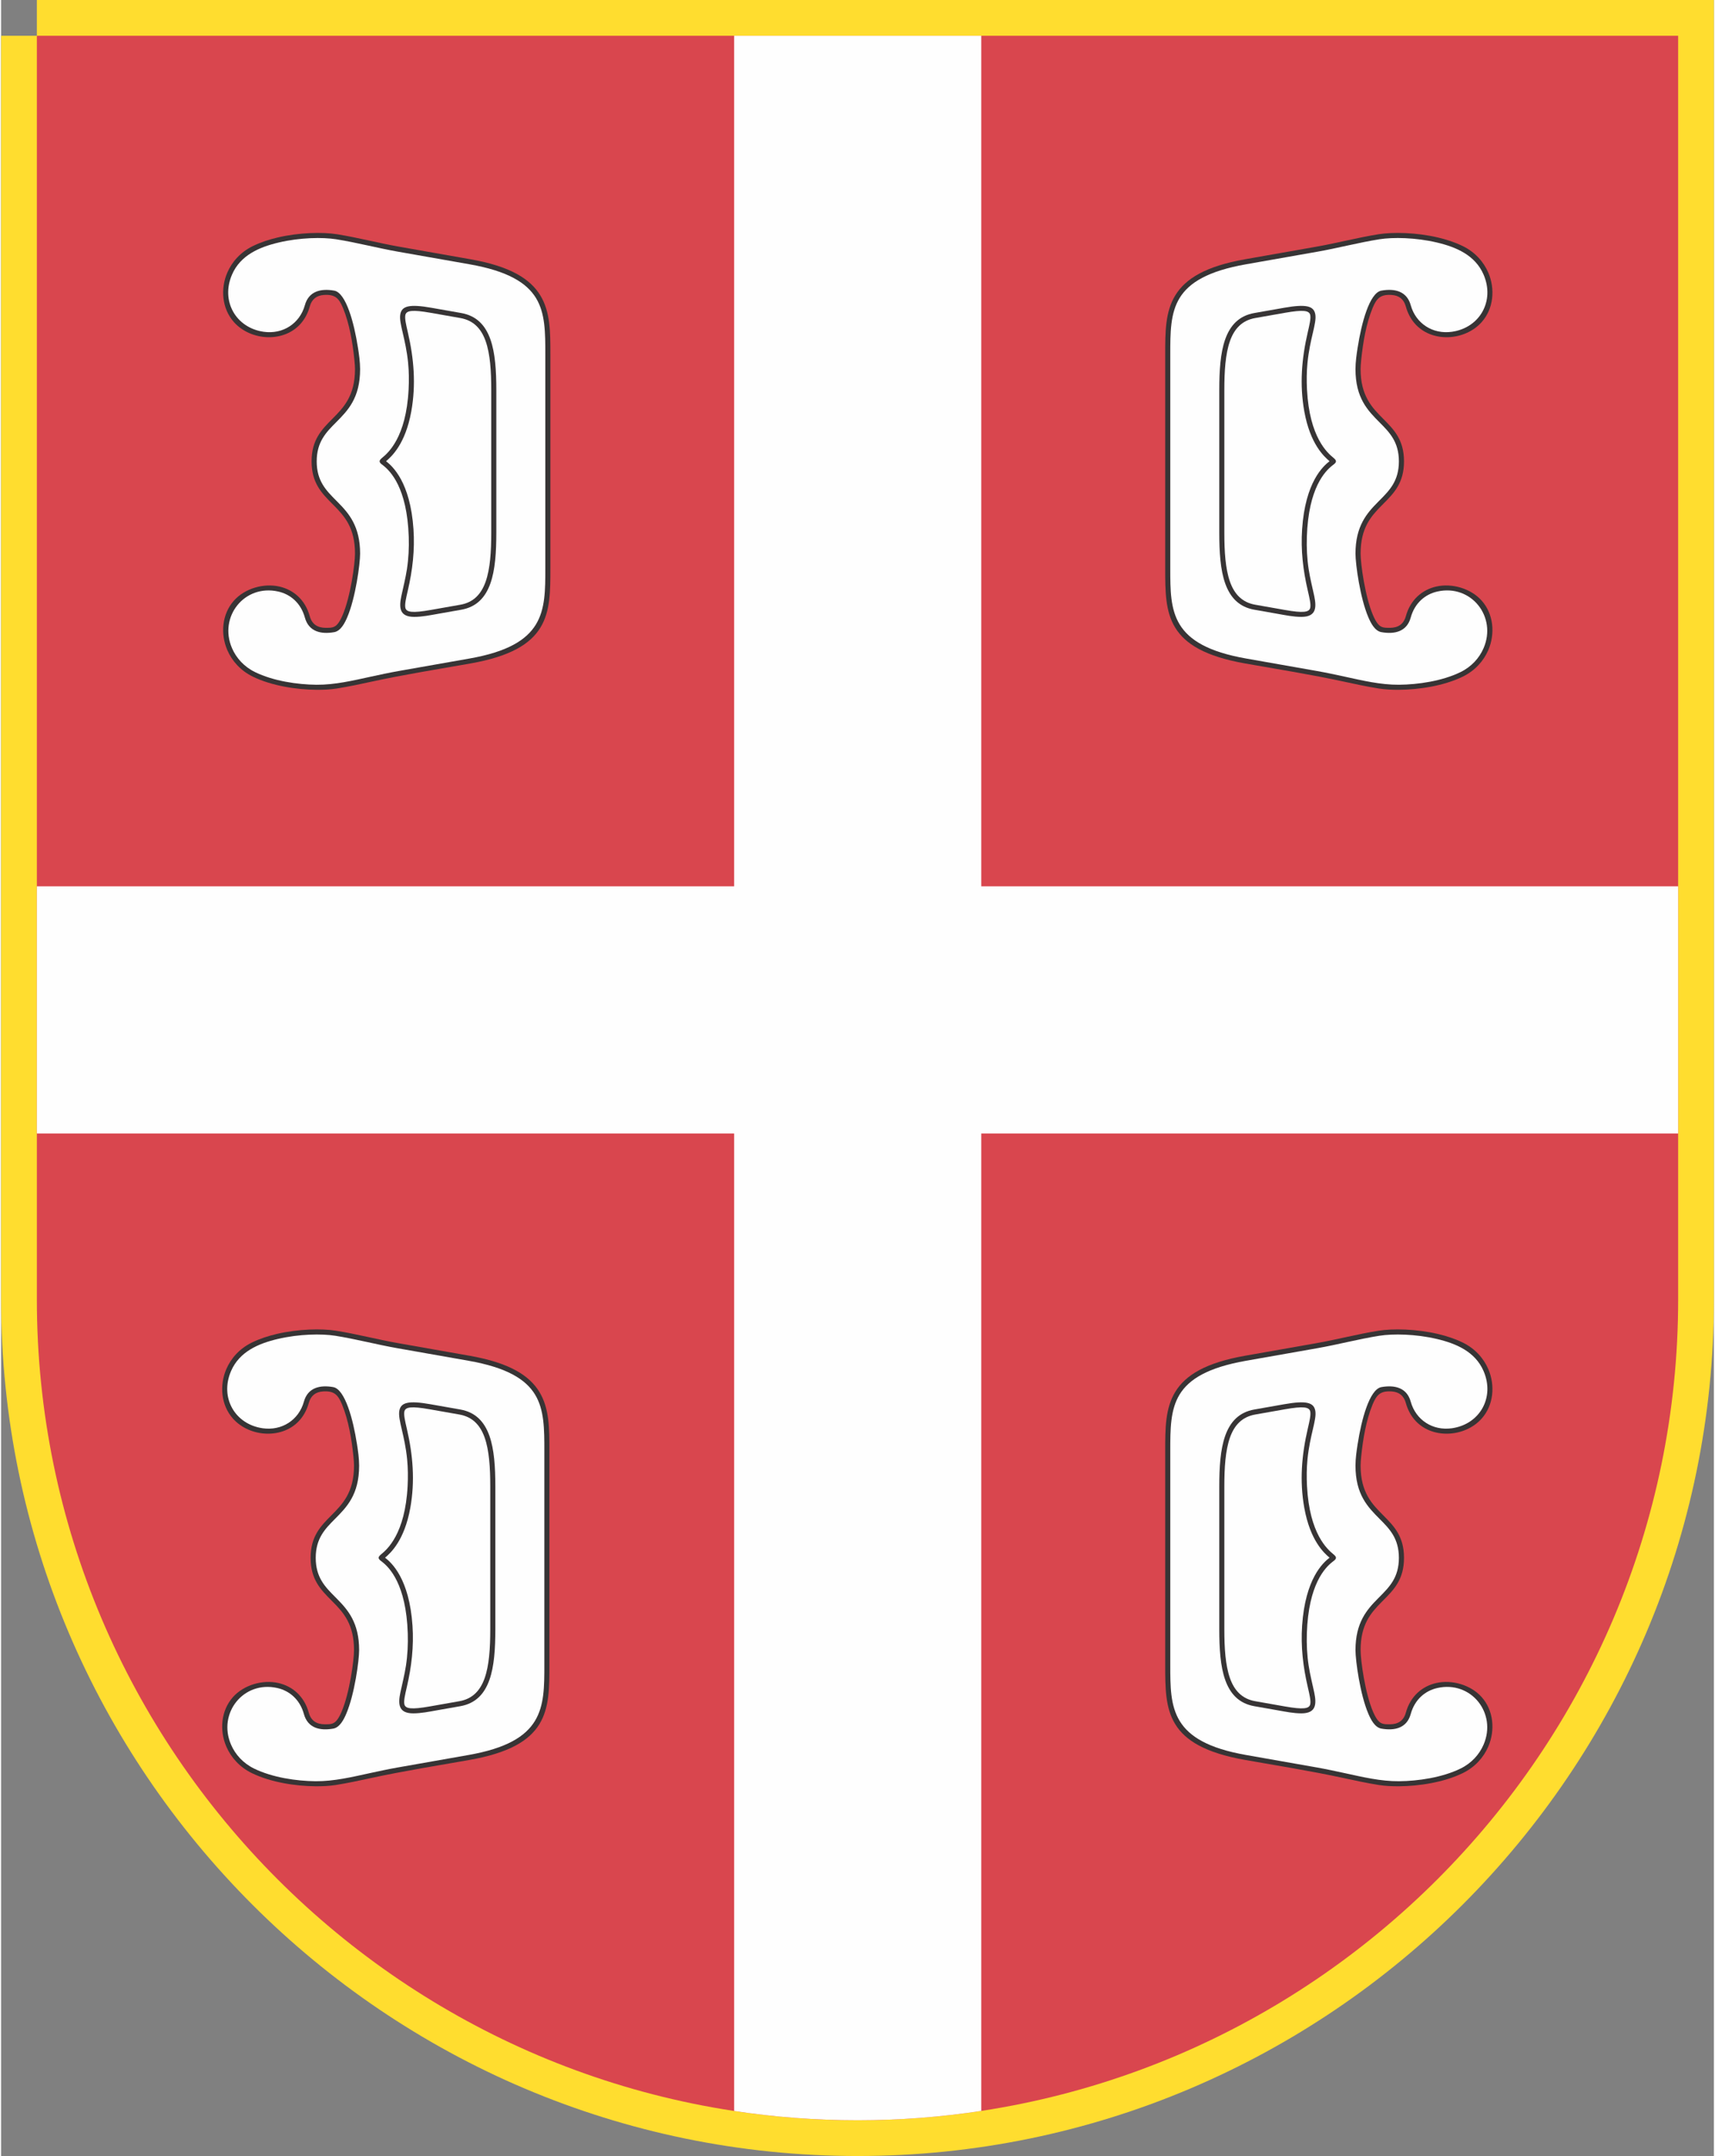
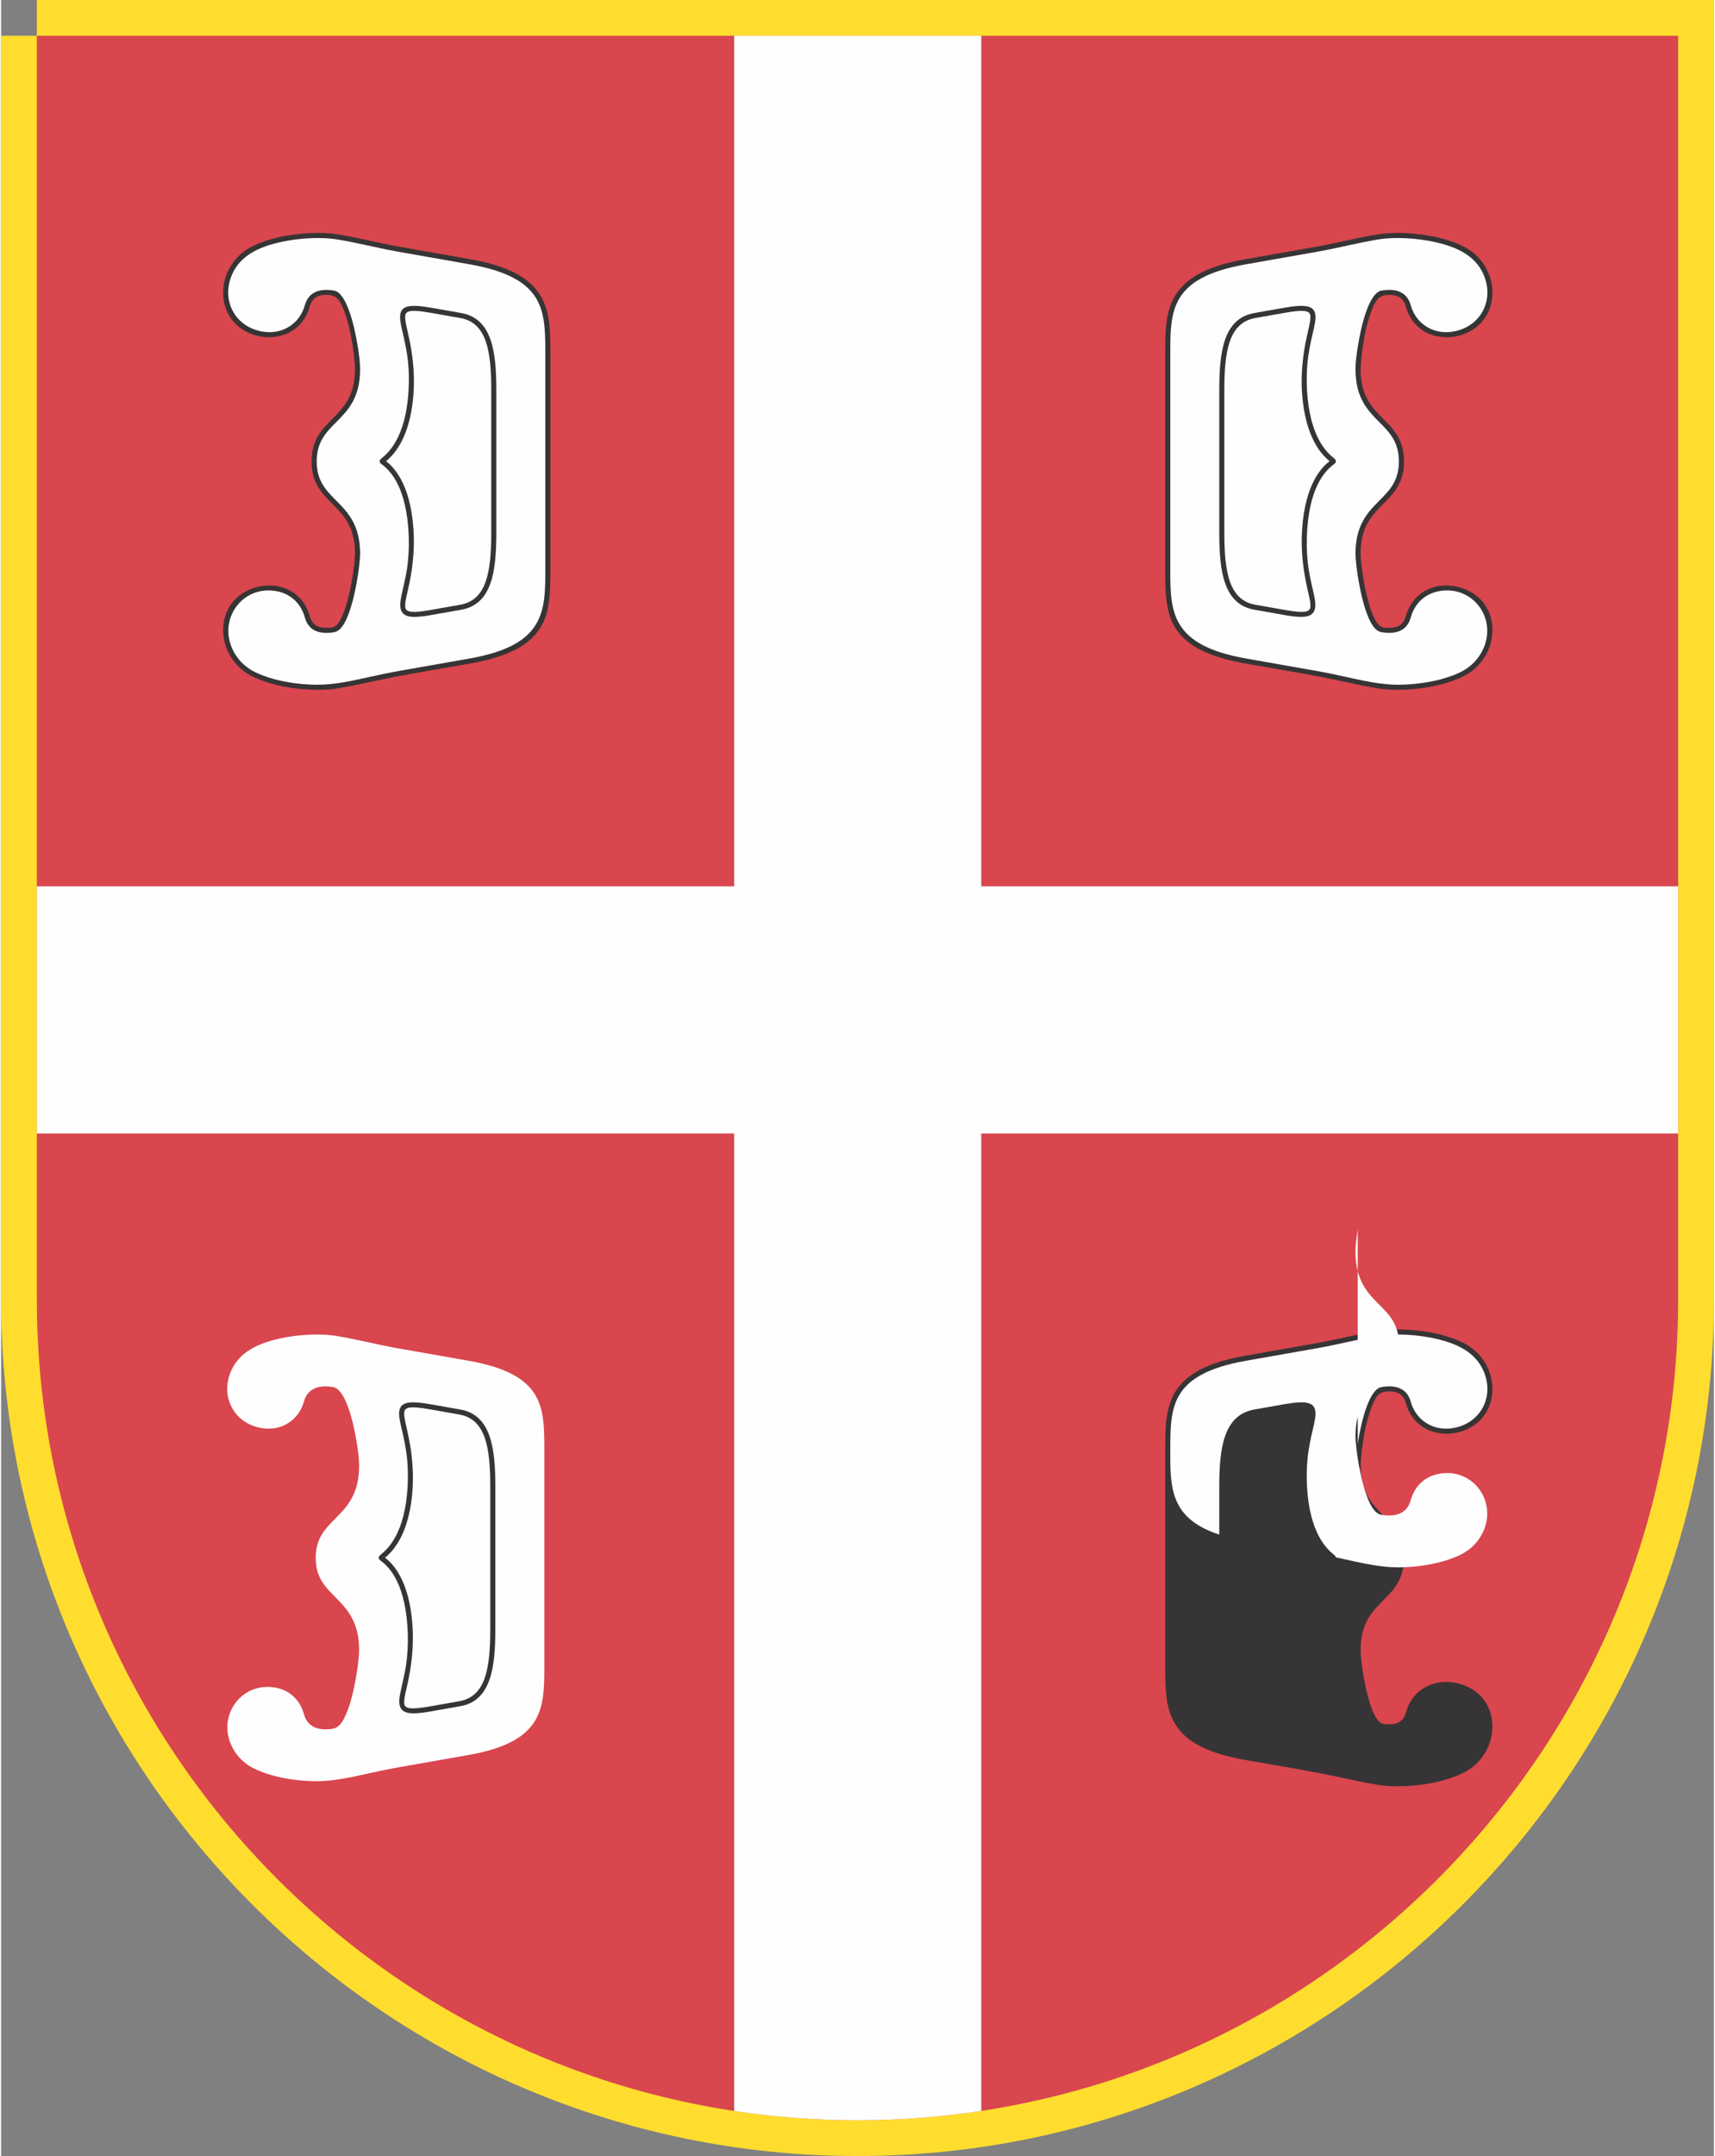
<svg xmlns="http://www.w3.org/2000/svg" xml:space="preserve" width="257px" height="323px" style="shape-rendering:geometricPrecision; text-rendering:geometricPrecision; image-rendering:optimizeQuality; fill-rule:evenodd; clip-rule:evenodd" viewBox="0 0 258.155 324.866">
  <rect x="0" y="0" width="258.155" height="324.866" fill="#808080" stroke="none" />
  <defs>
    <style type="text/css">
   
    .str0 {stroke:#FFDD2F;stroke-width:10.78}
    .fil0 {fill:none;fill-rule:nonzero}
    .fil4 {fill:#FEFEFE}
    .fil2 {fill:#373435;fill-rule:nonzero}
    .fil3 {fill:#FEFEFE;fill-rule:nonzero}
    .fil1 {fill:#D9464E;fill-rule:nonzero}
   
  </style>
  </defs>
  <g id="Layer_x0020_1">
    <g id="_214853504">
      <g>
        <path id="_214855376" class="fil0 str0" d="M5.39 5.39l0 190.416 0 0.007c0.001,34.052 13.892,64.967 36.296,87.369 22.406,22.403 53.327,36.294 87.389,36.295l0.003 0 0.007 0c34.059,-0.001 64.978,-13.891 87.383,-36.292 22.406,-22.403 36.298,-53.321 36.298,-87.375l0 -0.003 0 -190.416 -247.376 0z" />
        <path id="_2148553761" class="fil1" d="M5.39 5.39l0 190.416 0 0.007c0.001,34.052 13.892,64.967 36.296,87.369 22.406,22.403 53.327,36.294 87.389,36.295l0.003 0 0.007 0c34.059,-0.001 64.978,-13.891 87.383,-36.292 22.406,-22.403 36.298,-53.321 36.298,-87.375l0 -0.003 0 -190.416 -247.376 0z" />
      </g>
      <g id="_214854944">
        <path id="_214855280" class="fil2" d="M50.746 93.993c0.256,-0.322 0.498,-0.768 0.723,-1.294 1.202,-2.808 1.871,-7.748 1.871,-9.282 0,-1.933 -0.391,-3.338 -0.977,-4.456 -0,-0 -0.001,-0.001 -0.001,-0.002l0 0c-0.589,-1.121 -1.386,-1.972 -2.182,-2.777 -0.02,-0.021 -0.041,-0.041 -0.249,-0.249l0 -0.001c-1.605,-1.616 -3.133,-3.153 -3.133,-6.412 0,-3.26 1.528,-4.797 3.134,-6.413 1.659,-1.669 3.408,-3.429 3.408,-7.485l0 -0.016c-0,-0.33 -0.032,-0.813 -0.092,-1.392 -0.269,-2.612 -0.736,-5.417 -1.718,-7.812 -0.624,-1.521 -1.25,-2.064 -2.87,-1.958 -1.126,0.074 -1.838,0.65 -2.141,1.747l0 0.001 -0.007 0.024c-0.254,0.903 -0.674,1.748 -1.281,2.466 -2.548,3.015 -7.597,2.701 -10.133,-0.139 -1.816,-2.034 -2.058,-5.022 -1.001,-7.471 0.706,-1.634 1.997,-3.091 3.849,-3.994l0 0 0.036 -0.018 0.003 -0.001c1.169,-0.565 2.419,-0.971 3.681,-1.268 3.292,-0.777 6.823,-0.835 8.951,-0.496l0.001 0c-0,0 -0.001,0 -0,0l0.017 0.003 0.001 0c3.149,0.503 6.235,1.324 9.374,1.876l10.728 1.891c5.993,1.056 9.005,2.945 10.528,5.436 1.524,2.492 1.524,5.516 1.524,8.906l0 32.223c0,6.848 -0,12.218 -12.052,14.342 -4.976,0.877 -9.932,1.666 -14.856,2.732 -1.72,0.373 -3.475,0.754 -5.263,1.038l-0.003 0.002 -0.028 0.004 -0 -0.001c-1.008,0.156 -2.032,0.201 -3.05,0.193 -2.975,-0.026 -6.716,-0.579 -9.591,-1.981 -1.852,-0.903 -3.144,-2.361 -3.849,-3.994 -1.057,-2.45 -0.815,-5.437 1.001,-7.471 1.628,-1.823 4.452,-2.652 6.842,-2.112 2.065,0.467 3.877,1.93 4.579,4.464 0.338,1.225 1.18,1.756 2.424,1.756 0.767,0 1.313,0.004 1.802,-0.611z" />
        <path id="_214855184" class="fil3" d="M53.77 52.303c-0.543,-3.51 -1.754,-8.192 -3.568,-8.512 -2.003,-0.353 -3.83,0.075 -4.418,2.197l-0 0c-0,0 0,0.001 -0.003,0.012 -0.775,2.758 -3.323,4.406 -6.212,3.991 -4.186,-0.601 -6.486,-4.627 -4.765,-8.614 1.266,-2.931 4.133,-4.153 7.039,-4.837 3.198,-0.755 6.61,-0.814 8.668,-0.486 3.147,0.502 6.232,1.326 9.37,1.878l10.728 1.891c5.74,1.012 8.597,2.774 10.007,5.08 1.41,2.305 1.41,5.23 1.41,8.508l0 32.223c0,6.487 -0,11.575 -11.417,13.588l-10.723 1.89c0.003,-0 0.006,0 -0.001,0.001 -0.002,0 -0.001,0 -0.001,-0l-0.002 0 -0.009 0.002 -0.008 0.001c-1.352,0.239 -2.737,0.539 -4.141,0.843 -2.707,0.587 -5.393,1.238 -8.178,1.218 -2.883,-0.025 -6.499,-0.556 -9.261,-1.903 -1.677,-0.817 -2.844,-2.134 -3.481,-3.608 -2.044,-4.736 1.876,-9.681 6.971,-8.534 1.805,0.408 3.393,1.693 4.01,3.922 0.588,2.123 2.414,2.551 4.418,2.198l0.016 -0.003 0.006 -0.001c0.996,-0.193 1.593,-1.415 1.95,-2.247 1.243,-2.903 1.934,-8 1.934,-9.582 0,-2.074 -0.427,-3.593 -1.066,-4.811l-0.001 -0.002c-0.636,-1.213 -1.477,-2.111 -2.315,-2.958 -0.146,-0.148 -0.211,-0.214 -0.252,-0.255l-0 0c-1.49,-1.499 -2.908,-2.926 -2.908,-5.872 0,-2.947 1.419,-4.374 2.909,-5.873 1.769,-1.779 3.633,-3.655 3.633,-8.032 -0.003,-1.1 -0.168,-2.227 -0.336,-3.313l-0.002 0z" />
        <path id="_214855064" class="fil2" d="M57.365 69.04c0.028,-0.023 0.057,-0.048 0.088,-0.074l0.001 0c0.848,-0.71 3.59,-3.01 3.965,-10.266 0.068,-1.344 0.058,-2.692 -0.073,-4.031 -0.176,-1.785 -0.52,-3.263 -0.794,-4.443 -0.29,-1.246 -0.506,-2.176 -0.385,-2.859 0.225,-1.283 1.387,-1.574 4.72,-0.987l4.463 0.787c2.317,0.409 3.65,1.854 4.4,3.973 0.722,2.039 0.891,4.7 0.891,7.65l0 21.461c0,2.951 -0.169,5.612 -0.891,7.65 -0.75,2.119 -2.083,3.565 -4.4,3.973l-3.502 0.617c-1.181,0.209 -2.38,0.46 -3.584,0.46 -2.252,-0 -2.301,-1.417 -1.933,-3.158 0.284,-1.337 0.626,-2.658 0.835,-4.012 0.25,-1.619 0.327,-3.244 0.276,-4.877 -0.239,-7.457 -2.806,-9.939 -3.822,-10.747 -0.417,-0.332 -0.893,-0.574 -0.257,-1.118z" />
        <path id="_214854992" class="fil3" d="M58.018 69.493c0.978,0.759 3.655,3.137 4.137,10.25 0.212,3.141 -0.139,6.16 -0.855,9.244 -0.269,1.159 -0.47,2.026 -0.377,2.556 0.129,0.734 1.07,0.851 3.834,0.364l4.463 -0.787c1.997,-0.352 3.152,-1.617 3.809,-3.473 0.686,-1.936 0.847,-4.519 0.847,-7.395l0 -21.461c0,-2.876 -0.161,-5.459 -0.847,-7.395 -0.657,-1.856 -1.813,-3.121 -3.809,-3.473l-4.463 -0.787c-2.764,-0.487 -3.704,-0.37 -3.833,0.364 -0.093,0.531 0.108,1.397 0.377,2.556 0.926,3.989 1.249,7.902 0.522,11.94 -0.888,4.93 -2.984,6.809 -3.804,7.499z" />
      </g>
      <path class="fil4" d="M5.39 133.552l105.097 0 0 -128.163 37.243 0 0 128.163 105.036 0 0 37.241 -105.036 0 0 147.275c-6.083,0.927 -12.309,1.408 -18.644,1.408l-0.007 0 -0.003 0c-6.315,0 -12.523,-0.479 -18.588,-1.4l0 -147.283 -105.097 0 0 -37.241z" />
      <g id="_214854416">
-         <path id="_214854752" class="fil2" d="M50.599 259.209c0.256,-0.322 0.498,-0.768 0.723,-1.294 1.202,-2.808 1.871,-7.748 1.871,-9.282 0,-1.933 -0.391,-3.338 -0.977,-4.456 -0,-0 -0.001,-0.001 -0.001,-0.002l0 0c-0.589,-1.121 -1.386,-1.972 -2.182,-2.777 -0.02,-0.021 -0.041,-0.041 -0.249,-0.249l0 -0.001c-1.605,-1.616 -3.133,-3.153 -3.133,-6.412 0,-3.26 1.528,-4.797 3.134,-6.413 1.659,-1.669 3.408,-3.429 3.408,-7.485l0 -0.016c-0,-0.33 -0.032,-0.813 -0.092,-1.392 -0.269,-2.612 -0.736,-5.417 -1.718,-7.812 -0.624,-1.521 -1.25,-2.064 -2.87,-1.958 -1.126,0.074 -1.838,0.65 -2.141,1.747l0 0.001 -0.007 0.024c-0.254,0.903 -0.674,1.748 -1.281,2.466 -2.548,3.015 -7.597,2.701 -10.133,-0.139 -1.816,-2.034 -2.058,-5.022 -1.001,-7.471 0.706,-1.634 1.997,-3.091 3.849,-3.994l0 0 0.036 -0.018 0.003 -0.001c1.169,-0.565 2.419,-0.971 3.681,-1.268 3.292,-0.777 6.823,-0.835 8.951,-0.496l0.001 0c-0,0 -0.001,0 -0,0l0.017 0.003 0.001 0c3.149,0.503 6.235,1.324 9.374,1.876l10.728 1.891c5.993,1.056 9.005,2.945 10.528,5.436 1.524,2.492 1.524,5.516 1.524,8.906l0 32.223c0,6.848 -0,12.218 -12.052,14.342 -4.976,0.877 -9.932,1.666 -14.856,2.732 -1.72,0.373 -3.475,0.754 -5.263,1.038l-0.003 0.002 -0.028 0.004 -0 -0.001c-1.008,0.156 -2.032,0.201 -3.05,0.193 -2.975,-0.026 -6.716,-0.579 -9.591,-1.981 -1.852,-0.903 -3.144,-2.361 -3.849,-3.994 -1.057,-2.45 -0.815,-5.437 1.001,-7.471 1.628,-1.823 4.452,-2.652 6.842,-2.112 2.065,0.467 3.877,1.93 4.579,4.464 0.338,1.225 1.18,1.756 2.424,1.756 0.767,0 1.313,0.004 1.802,-0.611z" />
        <path id="_214854656" class="fil3" d="M53.623 217.518c-0.543,-3.51 -1.754,-8.192 -3.568,-8.512 -2.003,-0.353 -3.83,0.075 -4.418,2.197l-0 0c-0,0 0,0.001 -0.003,0.012 -0.775,2.758 -3.323,4.406 -6.212,3.991 -4.186,-0.601 -6.486,-4.627 -4.765,-8.614 1.266,-2.931 4.133,-4.153 7.039,-4.837 3.198,-0.755 6.61,-0.814 8.668,-0.486 3.147,0.502 6.232,1.326 9.37,1.878l10.728 1.891c5.74,1.012 8.597,2.774 10.007,5.08 1.41,2.305 1.41,5.23 1.41,8.508l0 32.223c0,6.487 -0,11.575 -11.417,13.588l-10.723 1.89c0.003,-0 0.006,0 -0.001,0.001 -0.002,0 -0.001,0 -0.001,-0l-0.002 0 -0.009 0.002 -0.008 0.001c-1.352,0.239 -2.737,0.539 -4.141,0.843 -2.707,0.587 -5.393,1.238 -8.178,1.218 -2.883,-0.025 -6.499,-0.556 -9.261,-1.903 -1.677,-0.817 -2.844,-2.134 -3.481,-3.608 -2.044,-4.736 1.876,-9.681 6.971,-8.534 1.805,0.408 3.393,1.693 4.01,3.922 0.588,2.123 2.414,2.551 4.418,2.198l0.016 -0.003 0.006 -0.001c0.996,-0.193 1.593,-1.415 1.95,-2.247 1.243,-2.903 1.934,-8 1.934,-9.582 0,-2.074 -0.427,-3.593 -1.066,-4.811l-0.001 -0.002c-0.636,-1.213 -1.477,-2.111 -2.315,-2.958 -0.146,-0.148 -0.211,-0.214 -0.252,-0.255l-0 0c-1.49,-1.499 -2.908,-2.926 -2.908,-5.872 0,-2.947 1.419,-4.374 2.909,-5.873 1.769,-1.779 3.633,-3.655 3.633,-8.032 -0.003,-1.1 -0.168,-2.227 -0.336,-3.313l-0.002 0z" />
        <path id="_214854536" class="fil2" d="M57.218 234.255c0.028,-0.023 0.057,-0.048 0.088,-0.074l0.001 0c0.848,-0.71 3.59,-3.01 3.965,-10.266 0.068,-1.344 0.058,-2.692 -0.073,-4.031 -0.176,-1.785 -0.52,-3.263 -0.794,-4.443 -0.29,-1.246 -0.506,-2.176 -0.385,-2.859 0.225,-1.283 1.387,-1.574 4.72,-0.987l4.463 0.787c2.317,0.409 3.65,1.854 4.4,3.973 0.722,2.039 0.891,4.7 0.891,7.65l0 21.461c0,2.951 -0.169,5.612 -0.891,7.65 -0.75,2.119 -2.083,3.565 -4.4,3.973l-3.502 0.617c-1.181,0.209 -2.38,0.46 -3.584,0.46 -2.252,-0 -2.301,-1.417 -1.933,-3.158 0.284,-1.337 0.626,-2.658 0.835,-4.012 0.25,-1.619 0.327,-3.244 0.276,-4.877 -0.239,-7.457 -2.806,-9.939 -3.822,-10.747 -0.417,-0.332 -0.893,-0.574 -0.257,-1.118z" />
        <path id="_214854464" class="fil3" d="M57.87 234.709c0.978,0.759 3.655,3.137 4.137,10.25 0.212,3.141 -0.139,6.16 -0.855,9.244 -0.269,1.159 -0.47,2.026 -0.377,2.556 0.129,0.734 1.07,0.851 3.834,0.364l4.463 -0.787c1.997,-0.352 3.152,-1.617 3.809,-3.473 0.686,-1.936 0.847,-4.519 0.847,-7.395l0 -21.461c0,-2.876 -0.161,-5.459 -0.847,-7.395 -0.657,-1.856 -1.813,-3.121 -3.809,-3.473l-4.463 -0.787c-2.764,-0.487 -3.704,-0.37 -3.833,0.364 -0.093,0.531 0.108,1.397 0.377,2.556 0.926,3.989 1.249,7.902 0.522,11.94 -0.888,4.93 -2.984,6.809 -3.804,7.499z" />
      </g>
      <g id="_214853984">
        <path id="_214854320" class="fil2" d="M207.498 259.209c-0.256,-0.322 -0.498,-0.768 -0.723,-1.294 -1.202,-2.808 -1.871,-7.748 -1.871,-9.282 0,-1.933 0.391,-3.338 0.977,-4.456 0,-0 0.001,-0.001 0.001,-0.002l-0 0c0.589,-1.121 1.386,-1.972 2.182,-2.777 0.02,-0.021 0.041,-0.041 0.249,-0.249l0 -0.001c1.605,-1.616 3.133,-3.153 3.133,-6.412 0,-3.26 -1.528,-4.797 -3.134,-6.413 -1.659,-1.669 -3.408,-3.429 -3.408,-7.485l0 -0.016c0,-0.33 0.032,-0.813 0.092,-1.392 0.269,-2.612 0.736,-5.417 1.718,-7.812 0.624,-1.521 1.25,-2.064 2.87,-1.958 1.126,0.074 1.838,0.65 2.141,1.747l0 0.001 0.007 0.024c0.254,0.903 0.674,1.748 1.281,2.466 2.548,3.015 7.597,2.701 10.133,-0.139 1.816,-2.034 2.058,-5.022 1.001,-7.471 -0.706,-1.634 -1.997,-3.091 -3.849,-3.994l-0 0 -0.036 -0.018 -0.003 -0.001c-1.169,-0.565 -2.419,-0.971 -3.681,-1.268 -3.292,-0.777 -6.823,-0.835 -8.951,-0.496l-0.001 0c0,0 0.001,0 0,0l-0.017 0.003 -0.001 0c-3.149,0.503 -6.235,1.324 -9.374,1.876l-10.728 1.891c-5.993,1.056 -9.005,2.945 -10.528,5.436 -1.524,2.492 -1.524,5.516 -1.524,8.906l0 32.223c0,6.848 0,12.218 12.052,14.342 4.976,0.877 9.932,1.666 14.856,2.732 1.72,0.373 3.475,0.754 5.263,1.038l0.003 0.002 0.028 0.004 0 -0.001c1.008,0.156 2.032,0.201 3.05,0.193 2.975,-0.026 6.716,-0.579 9.591,-1.981 1.852,-0.903 3.144,-2.361 3.849,-3.994 1.057,-2.45 0.815,-5.437 -1.001,-7.471 -1.628,-1.823 -4.452,-2.652 -6.842,-2.112 -2.065,0.467 -3.877,1.93 -4.579,4.464 -0.338,1.225 -1.18,1.756 -2.424,1.756 -0.767,0 -1.313,0.004 -1.802,-0.611z" />
-         <path id="_214854224" class="fil3" d="M204.474 217.518c0.543,-3.51 1.754,-8.192 3.568,-8.512 2.003,-0.353 3.83,0.075 4.418,2.197l0 0c0,0 0,0.001 0.003,0.012 0.775,2.758 3.323,4.406 6.212,3.991 4.186,-0.601 6.486,-4.627 4.765,-8.614 -1.266,-2.931 -4.133,-4.153 -7.039,-4.837 -3.198,-0.755 -6.61,-0.814 -8.668,-0.486 -3.147,0.502 -6.232,1.326 -9.37,1.878l-10.728 1.891c-5.74,1.012 -8.597,2.774 -10.007,5.08 -1.41,2.305 -1.41,5.23 -1.41,8.508l0 32.223c0,6.487 0,11.575 11.417,13.588l10.723 1.89c-0.003,-0 -0.006,0 0.001,0.001 0.002,0 0.001,0 0.001,-0l0.002 0 0.009 0.002 0.008 0.001c1.352,0.239 2.737,0.539 4.141,0.843 2.707,0.587 5.393,1.238 8.178,1.218 2.883,-0.025 6.499,-0.556 9.261,-1.903 1.677,-0.817 2.844,-2.134 3.481,-3.608 2.044,-4.736 -1.876,-9.681 -6.971,-8.534 -1.805,0.408 -3.393,1.693 -4.01,3.922 -0.588,2.123 -2.414,2.551 -4.418,2.198l-0.016 -0.003 -0.006 -0.001c-0.996,-0.193 -1.593,-1.415 -1.95,-2.247 -1.243,-2.903 -1.934,-8 -1.934,-9.582 0,-2.074 0.427,-3.593 1.066,-4.811l0.001 -0.002c0.636,-1.213 1.477,-2.111 2.315,-2.958 0.146,-0.148 0.211,-0.214 0.252,-0.255l0 0c1.49,-1.499 2.908,-2.926 2.908,-5.872 0,-2.947 -1.419,-4.374 -2.909,-5.873 -1.769,-1.779 -3.633,-3.655 -3.633,-8.032 0.003,-1.1 0.168,-2.227 0.336,-3.313l0.002 0z" />
+         <path id="_214854224" class="fil3" d="M204.474 217.518c0.543,-3.51 1.754,-8.192 3.568,-8.512 2.003,-0.353 3.83,0.075 4.418,2.197l0 0c0,0 0,0.001 0.003,0.012 0.775,2.758 3.323,4.406 6.212,3.991 4.186,-0.601 6.486,-4.627 4.765,-8.614 -1.266,-2.931 -4.133,-4.153 -7.039,-4.837 -3.198,-0.755 -6.61,-0.814 -8.668,-0.486 -3.147,0.502 -6.232,1.326 -9.37,1.878l-10.728 1.891c-5.74,1.012 -8.597,2.774 -10.007,5.08 -1.41,2.305 -1.41,5.23 -1.41,8.508c0,6.487 0,11.575 11.417,13.588l10.723 1.89c-0.003,-0 -0.006,0 0.001,0.001 0.002,0 0.001,0 0.001,-0l0.002 0 0.009 0.002 0.008 0.001c1.352,0.239 2.737,0.539 4.141,0.843 2.707,0.587 5.393,1.238 8.178,1.218 2.883,-0.025 6.499,-0.556 9.261,-1.903 1.677,-0.817 2.844,-2.134 3.481,-3.608 2.044,-4.736 -1.876,-9.681 -6.971,-8.534 -1.805,0.408 -3.393,1.693 -4.01,3.922 -0.588,2.123 -2.414,2.551 -4.418,2.198l-0.016 -0.003 -0.006 -0.001c-0.996,-0.193 -1.593,-1.415 -1.95,-2.247 -1.243,-2.903 -1.934,-8 -1.934,-9.582 0,-2.074 0.427,-3.593 1.066,-4.811l0.001 -0.002c0.636,-1.213 1.477,-2.111 2.315,-2.958 0.146,-0.148 0.211,-0.214 0.252,-0.255l0 0c1.49,-1.499 2.908,-2.926 2.908,-5.872 0,-2.947 -1.419,-4.374 -2.909,-5.873 -1.769,-1.779 -3.633,-3.655 -3.633,-8.032 0.003,-1.1 0.168,-2.227 0.336,-3.313l0.002 0z" />
        <path id="_214854104" class="fil2" d="M200.879 234.255c-0.028,-0.023 -0.057,-0.048 -0.088,-0.074l-0.001 0c-0.848,-0.71 -3.59,-3.01 -3.965,-10.266 -0.068,-1.344 -0.058,-2.692 0.073,-4.031 0.176,-1.785 0.52,-3.263 0.794,-4.443 0.29,-1.246 0.506,-2.176 0.385,-2.859 -0.225,-1.283 -1.387,-1.574 -4.72,-0.987l-4.463 0.787c-2.317,0.409 -3.65,1.854 -4.4,3.973 -0.722,2.039 -0.891,4.7 -0.891,7.65l0 21.461c0,2.951 0.169,5.612 0.891,7.65 0.75,2.119 2.083,3.565 4.4,3.973l3.502 0.617c1.181,0.209 2.38,0.46 3.584,0.46 2.252,-0 2.301,-1.417 1.933,-3.158 -0.284,-1.337 -0.626,-2.658 -0.835,-4.012 -0.25,-1.619 -0.327,-3.244 -0.276,-4.877 0.239,-7.457 2.806,-9.939 3.822,-10.747 0.417,-0.332 0.893,-0.574 0.257,-1.118z" />
-         <path id="_214854032" class="fil3" d="M200.226 234.709c-0.978,0.759 -3.655,3.137 -4.137,10.25 -0.212,3.141 0.139,6.16 0.855,9.244 0.269,1.159 0.47,2.026 0.377,2.556 -0.129,0.734 -1.07,0.851 -3.834,0.364l-4.463 -0.787c-1.997,-0.352 -3.152,-1.617 -3.809,-3.473 -0.686,-1.936 -0.847,-4.519 -0.847,-7.395l0 -21.461c0,-2.876 0.161,-5.459 0.847,-7.395 0.657,-1.856 1.813,-3.121 3.809,-3.473l4.463 -0.787c2.764,-0.487 3.704,-0.37 3.833,0.364 0.093,0.531 -0.108,1.397 -0.377,2.556 -0.926,3.989 -1.249,7.902 -0.522,11.94 0.888,4.93 2.984,6.809 3.804,7.499z" />
      </g>
      <g id="_214853576">
        <path id="_214853888" class="fil2" d="M207.498 93.993c-0.256,-0.322 -0.498,-0.768 -0.723,-1.294 -1.202,-2.808 -1.871,-7.748 -1.871,-9.282 0,-1.933 0.391,-3.338 0.977,-4.456 0,-0 0.001,-0.001 0.001,-0.002l-0 0c0.589,-1.121 1.386,-1.972 2.182,-2.777 0.02,-0.021 0.041,-0.041 0.249,-0.249l0 -0.001c1.605,-1.616 3.133,-3.153 3.133,-6.412 0,-3.26 -1.528,-4.797 -3.134,-6.413 -1.659,-1.669 -3.408,-3.429 -3.408,-7.485l0 -0.016c0,-0.33 0.032,-0.813 0.092,-1.392 0.269,-2.612 0.736,-5.417 1.718,-7.812 0.624,-1.521 1.25,-2.064 2.87,-1.958 1.126,0.074 1.838,0.65 2.141,1.747l0 0.001 0.007 0.024c0.254,0.903 0.674,1.748 1.281,2.466 2.548,3.015 7.597,2.701 10.133,-0.139 1.816,-2.034 2.058,-5.022 1.001,-7.471 -0.706,-1.634 -1.997,-3.091 -3.849,-3.994l-0 0 -0.036 -0.018 -0.003 -0.001c-1.169,-0.565 -2.419,-0.971 -3.681,-1.268 -3.292,-0.777 -6.823,-0.835 -8.951,-0.496l-0.001 0c0,0 0.001,0 0,0l-0.017 0.003 -0.001 0c-3.149,0.503 -6.235,1.324 -9.374,1.876l-10.728 1.891c-5.993,1.056 -9.005,2.945 -10.528,5.436 -1.524,2.492 -1.524,5.516 -1.524,8.906l0 32.223c0,6.848 0,12.218 12.052,14.342 4.976,0.877 9.932,1.666 14.856,2.732 1.72,0.373 3.475,0.754 5.263,1.038l0.003 0.002 0.028 0.004 0 -0.001c1.008,0.156 2.032,0.201 3.05,0.193 2.975,-0.026 6.716,-0.579 9.591,-1.981 1.852,-0.903 3.144,-2.361 3.849,-3.994 1.057,-2.45 0.815,-5.437 -1.001,-7.471 -1.628,-1.823 -4.452,-2.652 -6.842,-2.112 -2.065,0.467 -3.877,1.93 -4.579,4.464 -0.338,1.225 -1.18,1.756 -2.424,1.756 -0.767,0 -1.313,0.004 -1.802,-0.611z" />
        <path id="_214853792" class="fil3" d="M204.474 52.302c0.543,-3.51 1.754,-8.192 3.568,-8.512 2.003,-0.353 3.83,0.075 4.418,2.197l0 0c0,0 0,0.001 0.003,0.012 0.775,2.758 3.323,4.406 6.212,3.991 4.186,-0.601 6.486,-4.627 4.765,-8.614 -1.266,-2.931 -4.133,-4.153 -7.039,-4.837 -3.198,-0.755 -6.61,-0.814 -8.668,-0.486 -3.147,0.502 -6.232,1.326 -9.37,1.878l-10.728 1.891c-5.74,1.012 -8.597,2.774 -10.007,5.08 -1.41,2.305 -1.41,5.23 -1.41,8.508l0 32.223c0,6.487 0,11.575 11.417,13.588l10.723 1.89c-0.003,-0 -0.006,0 0.001,0.001 0.002,0 0.001,0 0.001,-0l0.002 0 0.009 0.002 0.008 0.001c1.352,0.239 2.737,0.539 4.141,0.843 2.707,0.587 5.393,1.238 8.178,1.218 2.883,-0.025 6.499,-0.556 9.261,-1.903 1.677,-0.817 2.844,-2.134 3.481,-3.608 2.044,-4.736 -1.876,-9.681 -6.971,-8.534 -1.805,0.408 -3.393,1.693 -4.01,3.922 -0.588,2.123 -2.414,2.551 -4.418,2.198l-0.016 -0.003 -0.006 -0.001c-0.996,-0.193 -1.593,-1.415 -1.95,-2.247 -1.243,-2.903 -1.934,-8 -1.934,-9.582 0,-2.074 0.427,-3.593 1.066,-4.811l0.001 -0.002c0.636,-1.213 1.477,-2.111 2.315,-2.958 0.146,-0.148 0.211,-0.214 0.252,-0.255l0 0c1.49,-1.499 2.908,-2.926 2.908,-5.872 0,-2.947 -1.419,-4.374 -2.909,-5.873 -1.769,-1.779 -3.633,-3.655 -3.633,-8.032 0.003,-1.1 0.168,-2.227 0.336,-3.313l0.002 0z" />
        <path id="_214853672" class="fil2" d="M200.879 69.039c-0.028,-0.023 -0.057,-0.048 -0.088,-0.074l-0.001 0c-0.848,-0.71 -3.59,-3.01 -3.965,-10.266 -0.068,-1.344 -0.058,-2.692 0.073,-4.031 0.176,-1.785 0.52,-3.263 0.794,-4.443 0.29,-1.246 0.506,-2.176 0.385,-2.859 -0.225,-1.283 -1.387,-1.574 -4.72,-0.987l-4.463 0.787c-2.317,0.409 -3.65,1.854 -4.4,3.973 -0.722,2.039 -0.891,4.7 -0.891,7.65l0 21.461c0,2.951 0.169,5.612 0.891,7.65 0.75,2.119 2.083,3.565 4.4,3.973l3.502 0.617c1.181,0.209 2.38,0.46 3.584,0.46 2.252,-0 2.301,-1.417 1.933,-3.158 -0.284,-1.337 -0.626,-2.658 -0.835,-4.012 -0.25,-1.619 -0.327,-3.244 -0.276,-4.877 0.239,-7.457 2.806,-9.939 3.822,-10.747 0.417,-0.332 0.893,-0.574 0.257,-1.118z" />
        <path id="_214853624" class="fil3" d="M200.226 69.492c-0.978,0.759 -3.655,3.137 -4.137,10.25 -0.212,3.141 0.139,6.16 0.855,9.244 0.269,1.159 0.47,2.026 0.377,2.556 -0.129,0.734 -1.07,0.851 -3.834,0.364l-4.463 -0.787c-1.997,-0.352 -3.152,-1.617 -3.809,-3.473 -0.686,-1.936 -0.847,-4.519 -0.847,-7.395l0 -21.461c0,-2.876 0.161,-5.459 0.847,-7.395 0.657,-1.856 1.813,-3.121 3.809,-3.473l4.463 -0.787c2.764,-0.487 3.704,-0.37 3.833,0.364 0.093,0.531 -0.108,1.397 -0.377,2.556 -0.926,3.989 -1.249,7.902 -0.522,11.94 0.888,4.93 2.984,6.809 3.804,7.499z" />
      </g>
    </g>
  </g>
</svg>